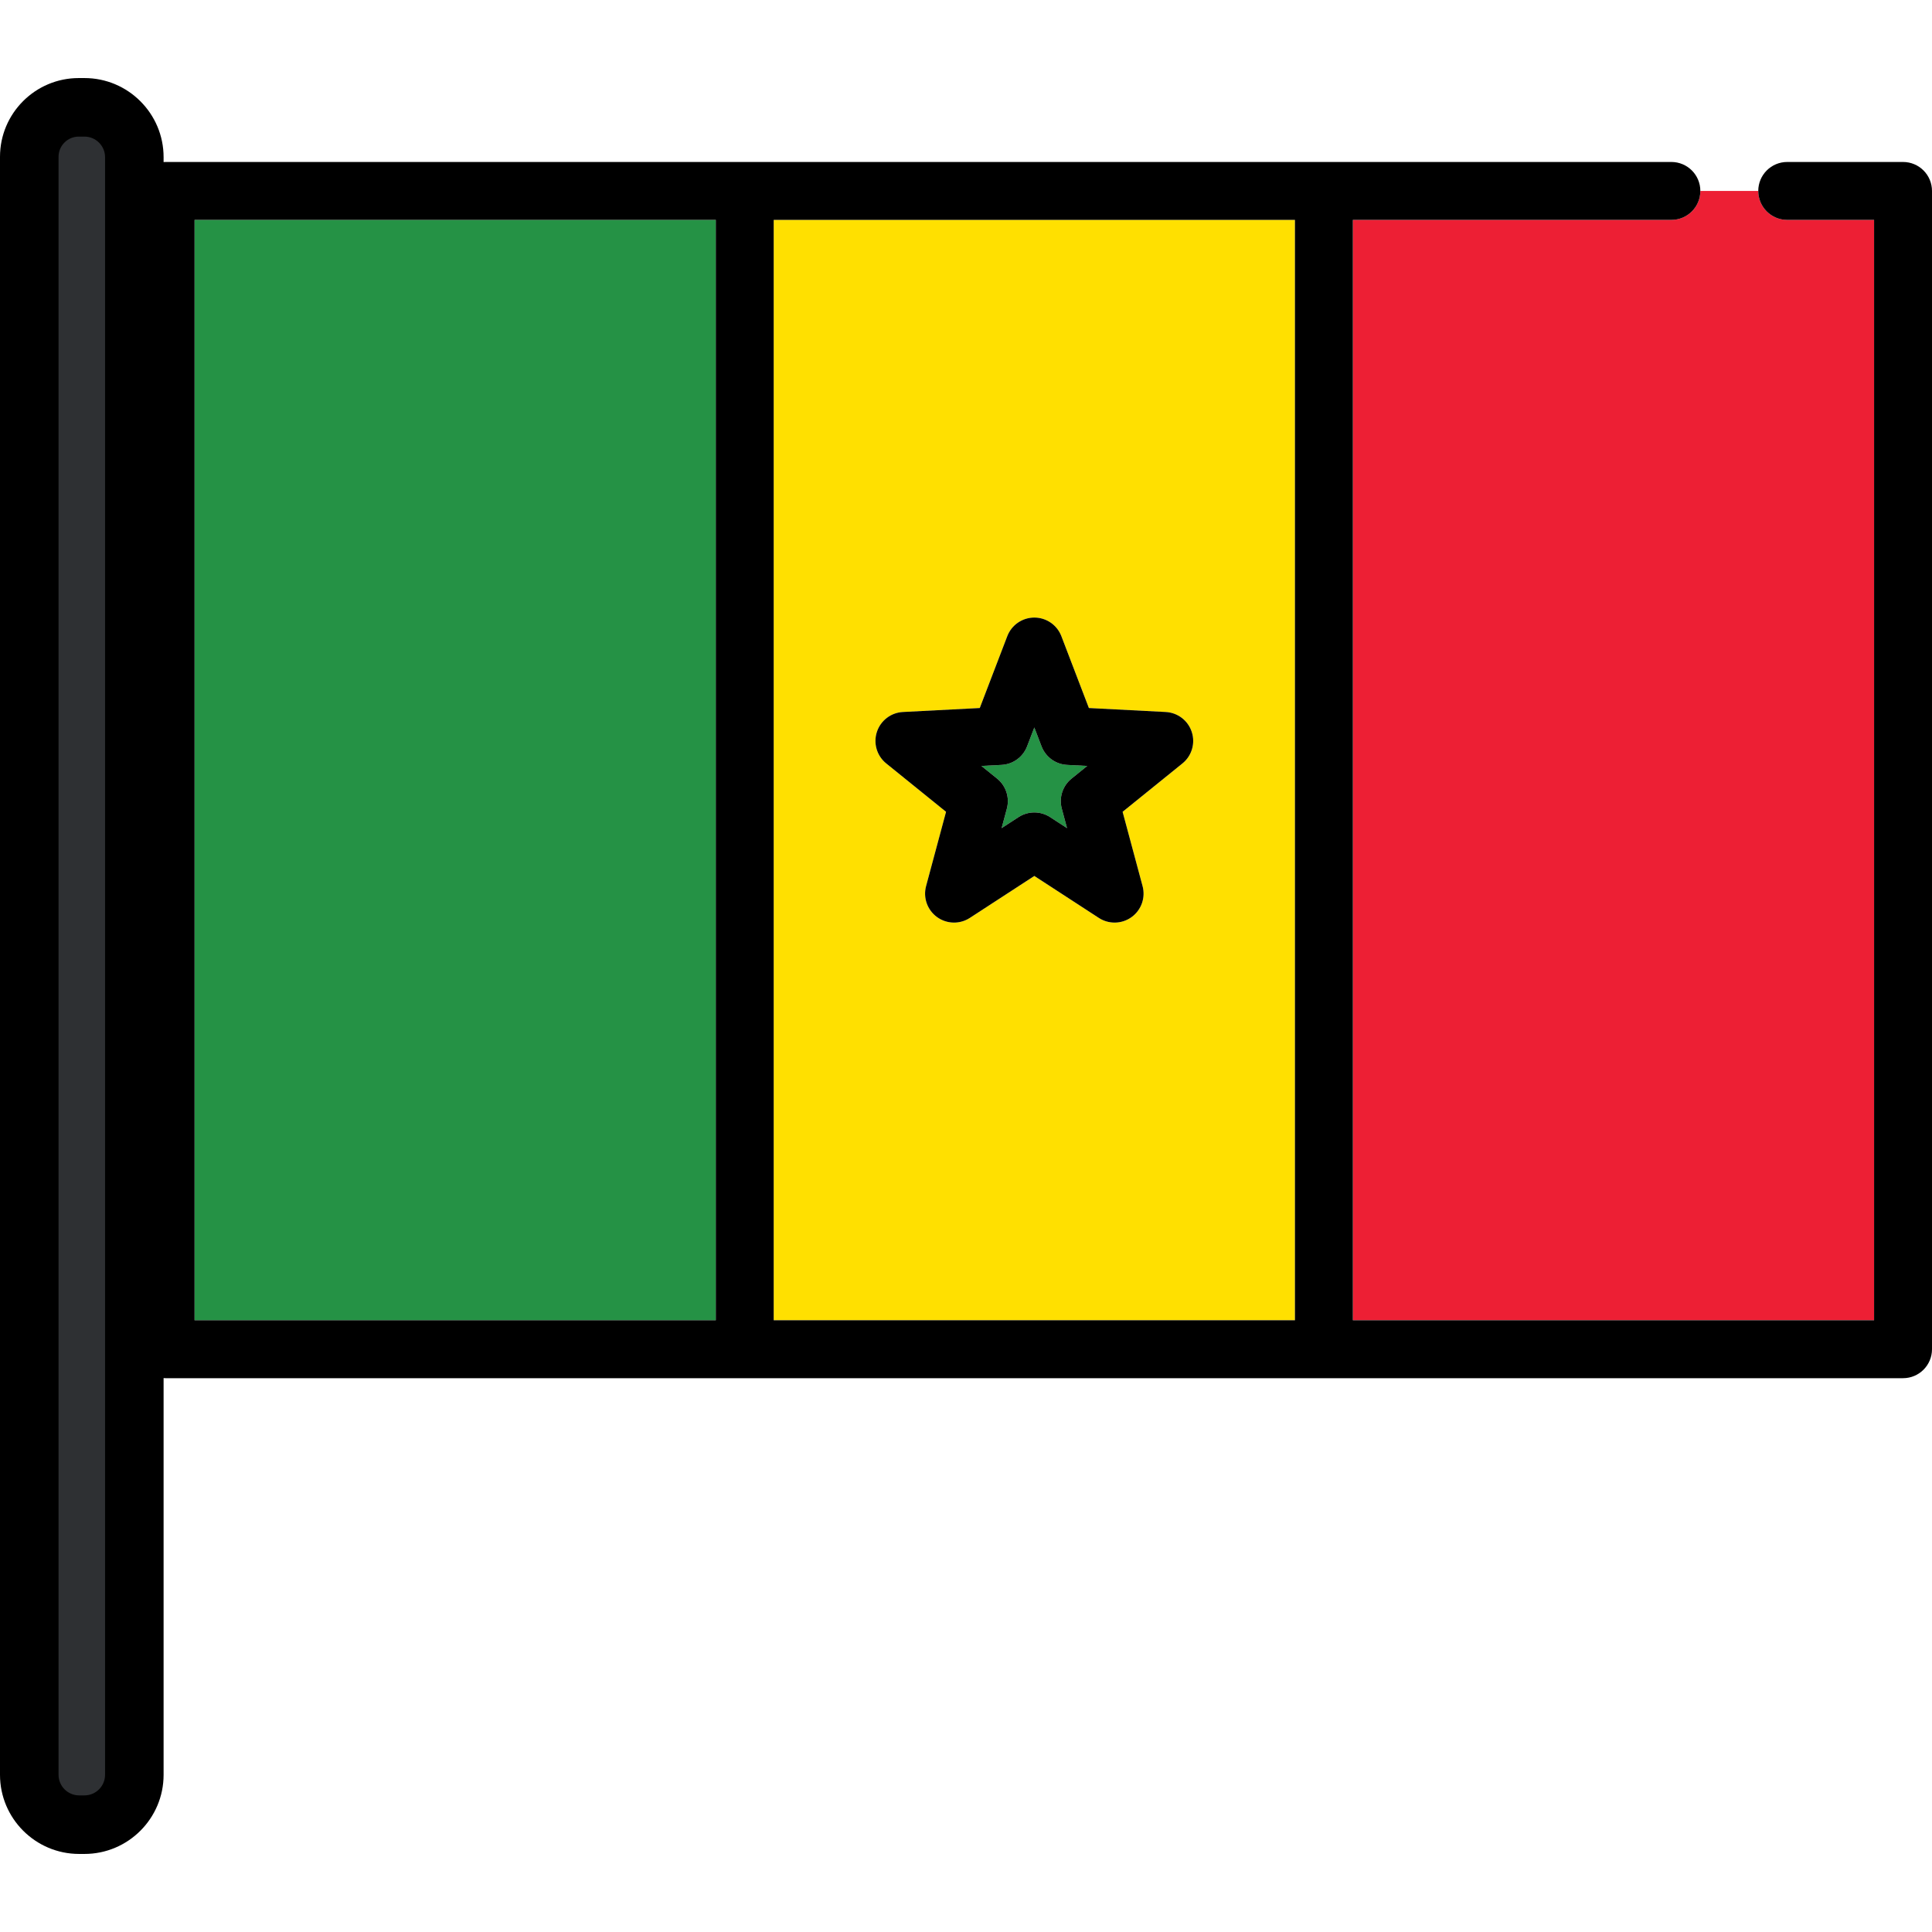
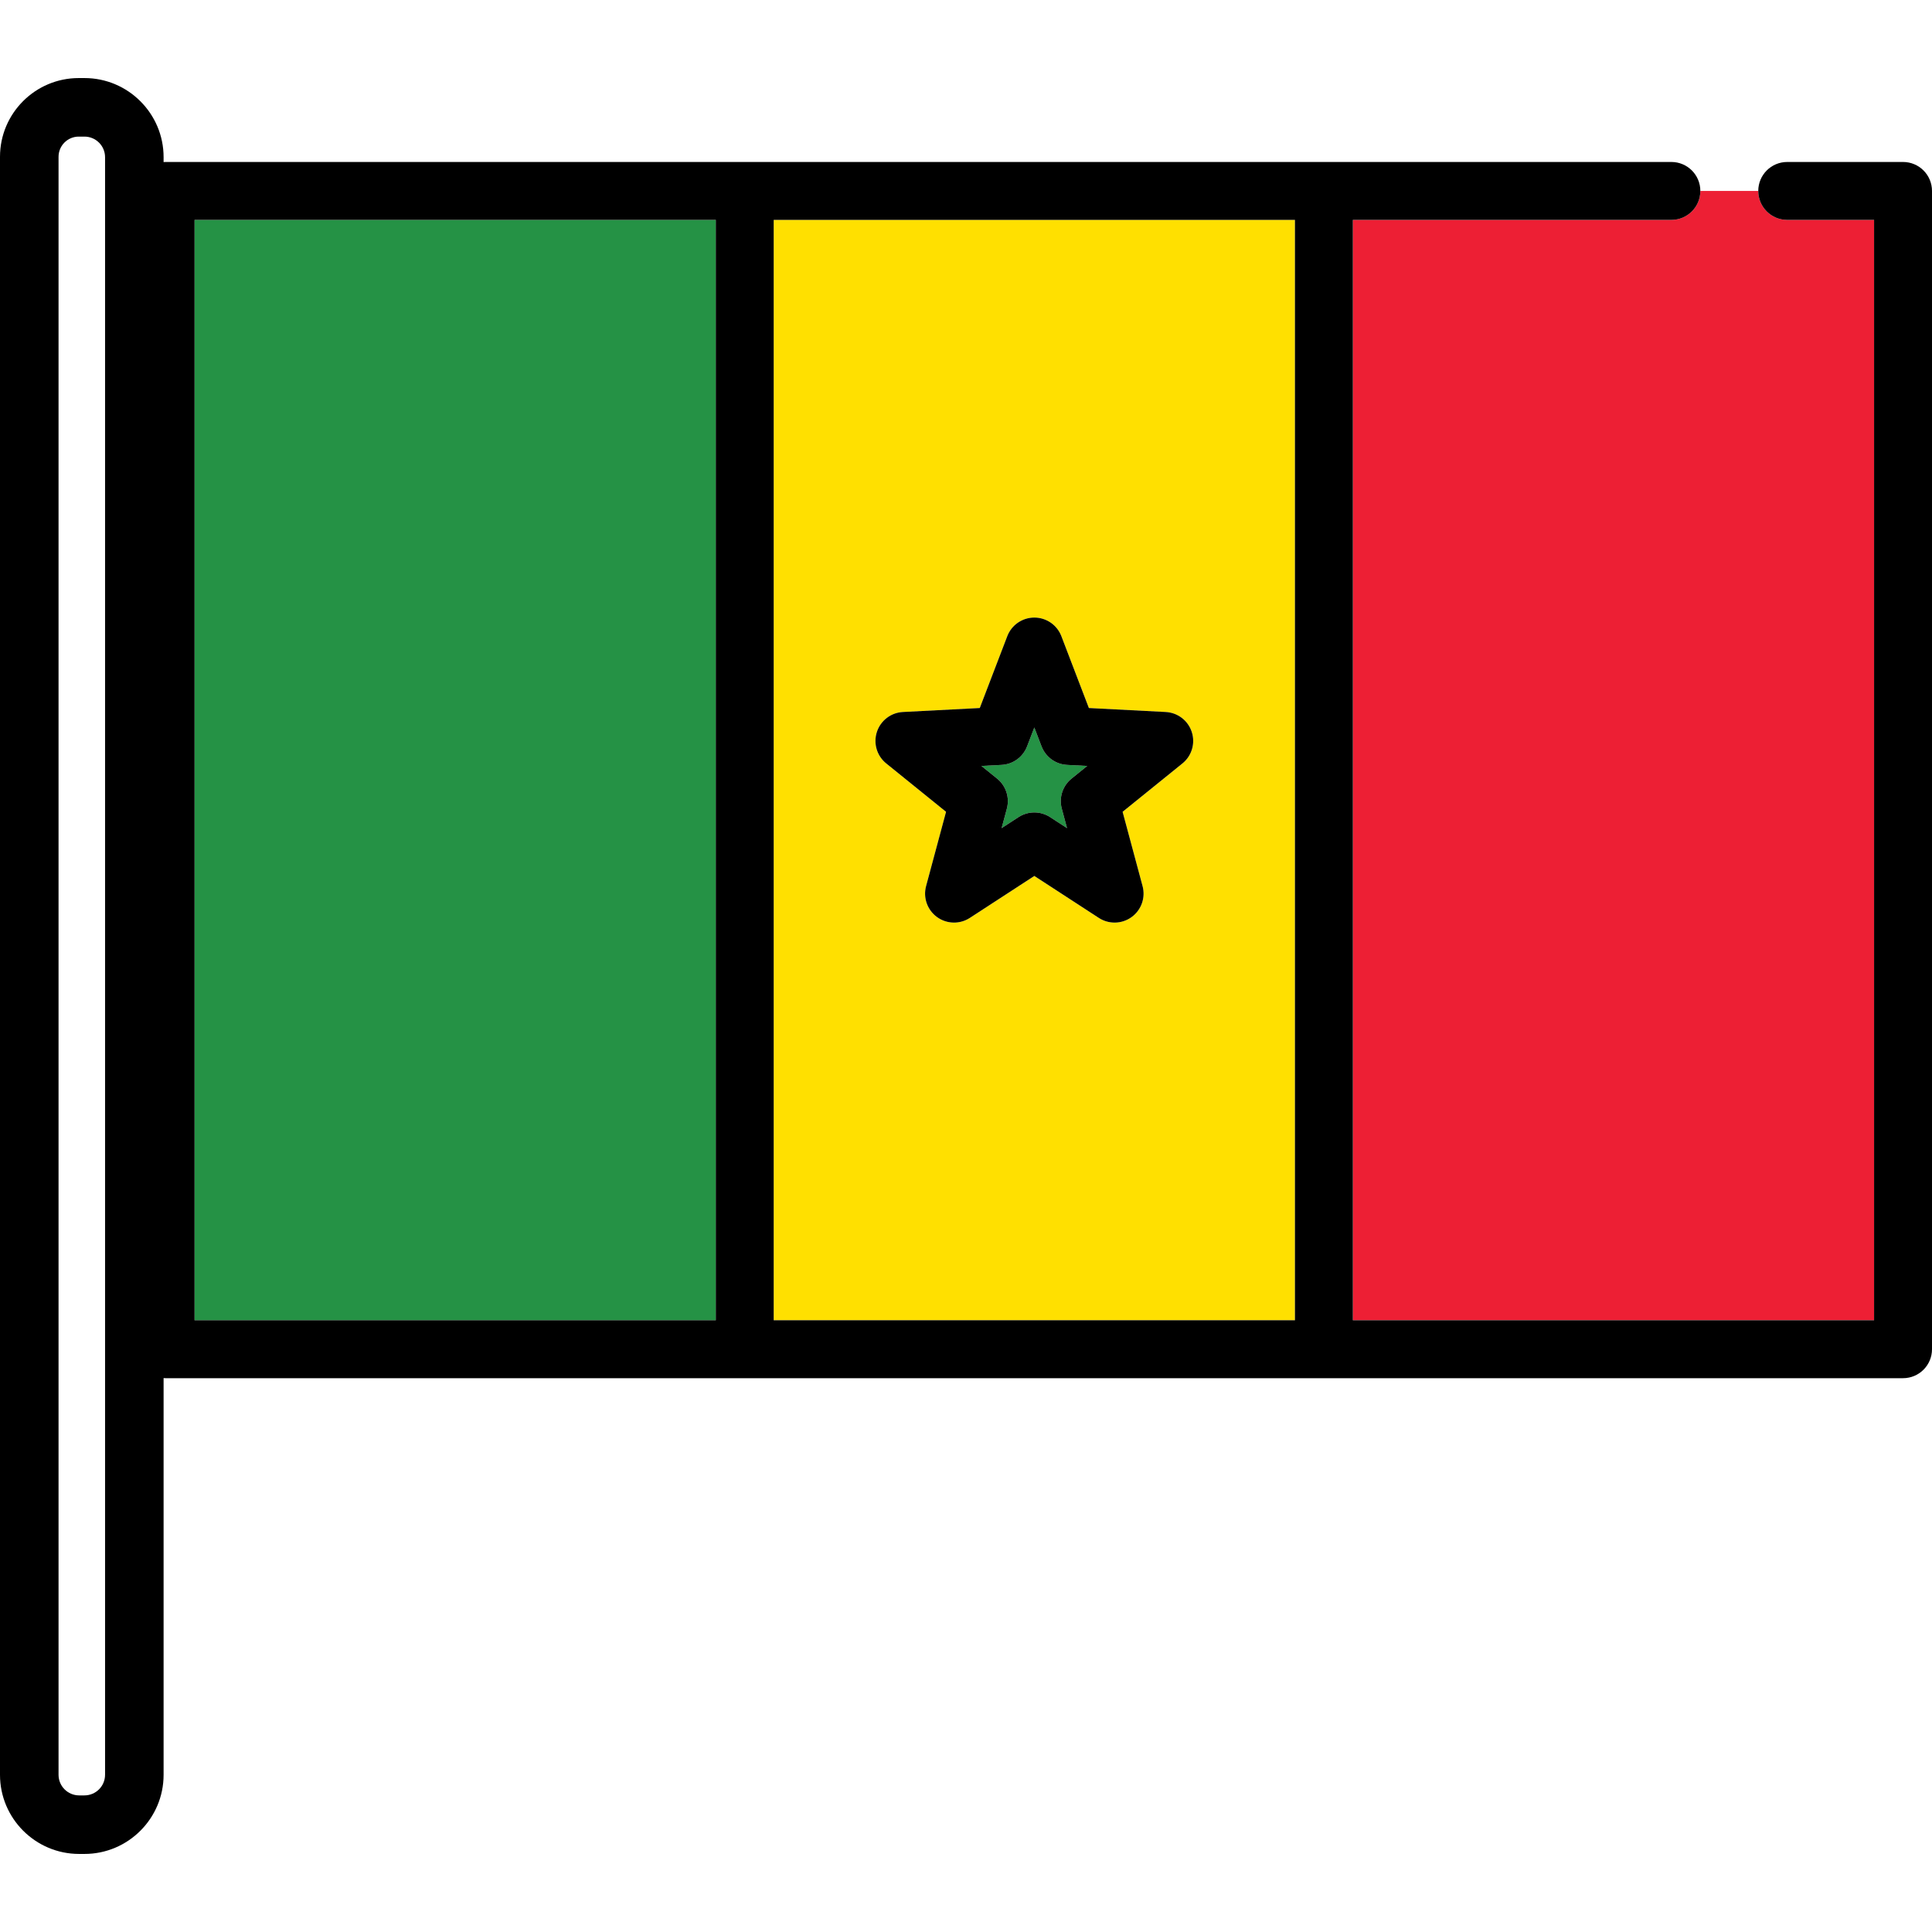
<svg xmlns="http://www.w3.org/2000/svg" version="1.1" id="Layer_1" viewBox="0 0 512 512" xml:space="preserve">
  <path style="fill:#FFE000;" d="M343.172,58.273H205.041v291.611h138.131V58.273z M313.36,202.318l-15.856,12.821l5.293,19.692  c0.824,3.07-0.329,6.331-2.9,8.199c-1.343,0.975-2.925,1.467-4.511,1.467c-1.454,0-2.91-0.412-4.184-1.24l-17.093-11.119  l-17.092,11.119c-2.666,1.735-6.123,1.643-8.695-0.227c-2.571-1.868-3.726-5.129-2.9-8.199l5.293-19.692l-15.856-12.821  c-2.473-1.998-3.457-5.316-2.474-8.34c0.983-3.022,3.727-5.128,6.902-5.292l20.364-1.053l7.293-19.041  c1.137-2.97,3.986-4.93,7.166-4.93c3.179,0,6.029,1.96,7.166,4.93l7.293,19.041l20.364,1.053c3.174,0.163,5.92,2.269,6.902,5.292  C316.815,197.002,315.832,200.319,313.36,202.318z" />
  <path style="fill:#259245;" d="M278.291,216.547l4.482,2.916l-1.388-5.164c-0.787-2.93,0.227-6.05,2.586-7.957l4.157-3.362  l-5.339-0.277c-3.031-0.155-5.685-2.085-6.77-4.919l-1.913-4.992l-1.913,4.992c-1.085,2.834-3.739,4.763-6.77,4.919l-5.339,0.277  l4.158,3.362c2.36,1.908,3.374,5.027,2.586,7.957l-1.388,5.164l4.482-2.916c1.272-0.827,2.728-1.24,4.184-1.24  C275.564,215.307,277.019,215.721,278.291,216.547z" />
  <path d="M315.833,193.978c-0.983-3.022-3.728-5.128-6.902-5.292l-20.364-1.053l-7.293-19.041c-1.137-2.97-3.987-4.93-7.166-4.93  c-3.18,0-6.029,1.96-7.166,4.93l-7.293,19.041l-20.364,1.053c-3.175,0.163-5.92,2.269-6.902,5.292  c-0.983,3.024,0.001,6.342,2.474,8.34l15.856,12.821l-5.293,19.692c-0.825,3.07,0.329,6.331,2.9,8.199  c2.571,1.869,6.03,1.961,8.695,0.227l17.093-11.119l17.093,11.119c1.274,0.829,2.73,1.24,4.184,1.24  c1.586,0,3.168-0.491,4.511-1.467c2.571-1.868,3.726-5.129,2.9-8.199l-5.293-19.692l15.856-12.821  C315.832,200.319,316.815,197.002,315.833,193.978z M265.44,219.464l1.388-5.164c0.787-2.93-0.227-6.05-2.586-7.957l-4.158-3.362  l5.339-0.277c3.031-0.155,5.685-2.085,6.77-4.919l1.913-4.992l1.913,4.992c1.085,2.834,3.739,4.763,6.77,4.919l5.339,0.277  l-4.157,3.362c-2.36,1.908-3.374,5.027-2.586,7.957l1.388,5.164l-4.482-2.916c-1.272-0.827-2.729-1.24-4.184-1.24  c-1.456,0-2.912,0.413-4.184,1.24L265.44,219.464z" />
  <rect x="51.562" y="58.275" style="fill:#259245;" width="138.126" height="291.612" />
  <path style="fill:#ED1F34;" d="M442.935,58.273h-84.414v291.611h138.131V58.273h-23.021c-4.239,0-7.674-3.434-7.674-7.673H450.61  C450.608,54.839,447.173,58.273,442.935,58.273z" />
  <path d="M504.326,42.925h-30.695c-4.239,0-7.674,3.435-7.674,7.675c0,4.239,3.436,7.673,7.674,7.673h23.021v291.611H358.521V58.273  h84.414c4.238,0,7.674-3.434,7.674-7.673c0-4.24-3.436-7.675-7.674-7.675H43.888c-4.238,0-7.674,3.435-7.674,7.675v306.958  c0,4.239,3.436,7.675,7.674,7.675h460.438c4.239,0,7.674-3.436,7.674-7.675V50.6C512,46.36,508.564,42.925,504.326,42.925z   M51.562,58.273h138.131v291.611H51.562V58.273z M205.041,58.273h138.131v291.611H205.041V58.273z" />
-   <path style="fill:#2E3033;" d="M20.97,482.004c-6.429,0-11.661-5.232-11.661-11.661V41.55c0-6.371,5.183-11.554,11.554-11.554h1.524  c6.431,0,11.661,5.232,11.661,11.661v428.685c0,6.431-5.232,11.661-11.661,11.661H20.97V482.004z" />
  <path d="M22.386,20.687h-1.524C9.359,20.687,0,30.046,0,41.55v428.793c0,11.563,9.407,20.97,20.97,20.97h1.415  c11.564,0,20.97-9.407,20.97-20.97V41.657C43.357,30.094,33.949,20.687,22.386,20.687z M27.841,470.343  c0,3.008-2.447,5.455-5.455,5.455h-1.415c-3.008,0-5.455-2.447-5.455-5.455V41.55c0-2.949,2.399-5.348,5.348-5.348h1.524  c3.008,0,5.455,2.447,5.455,5.455v428.686H27.841z" />
</svg>